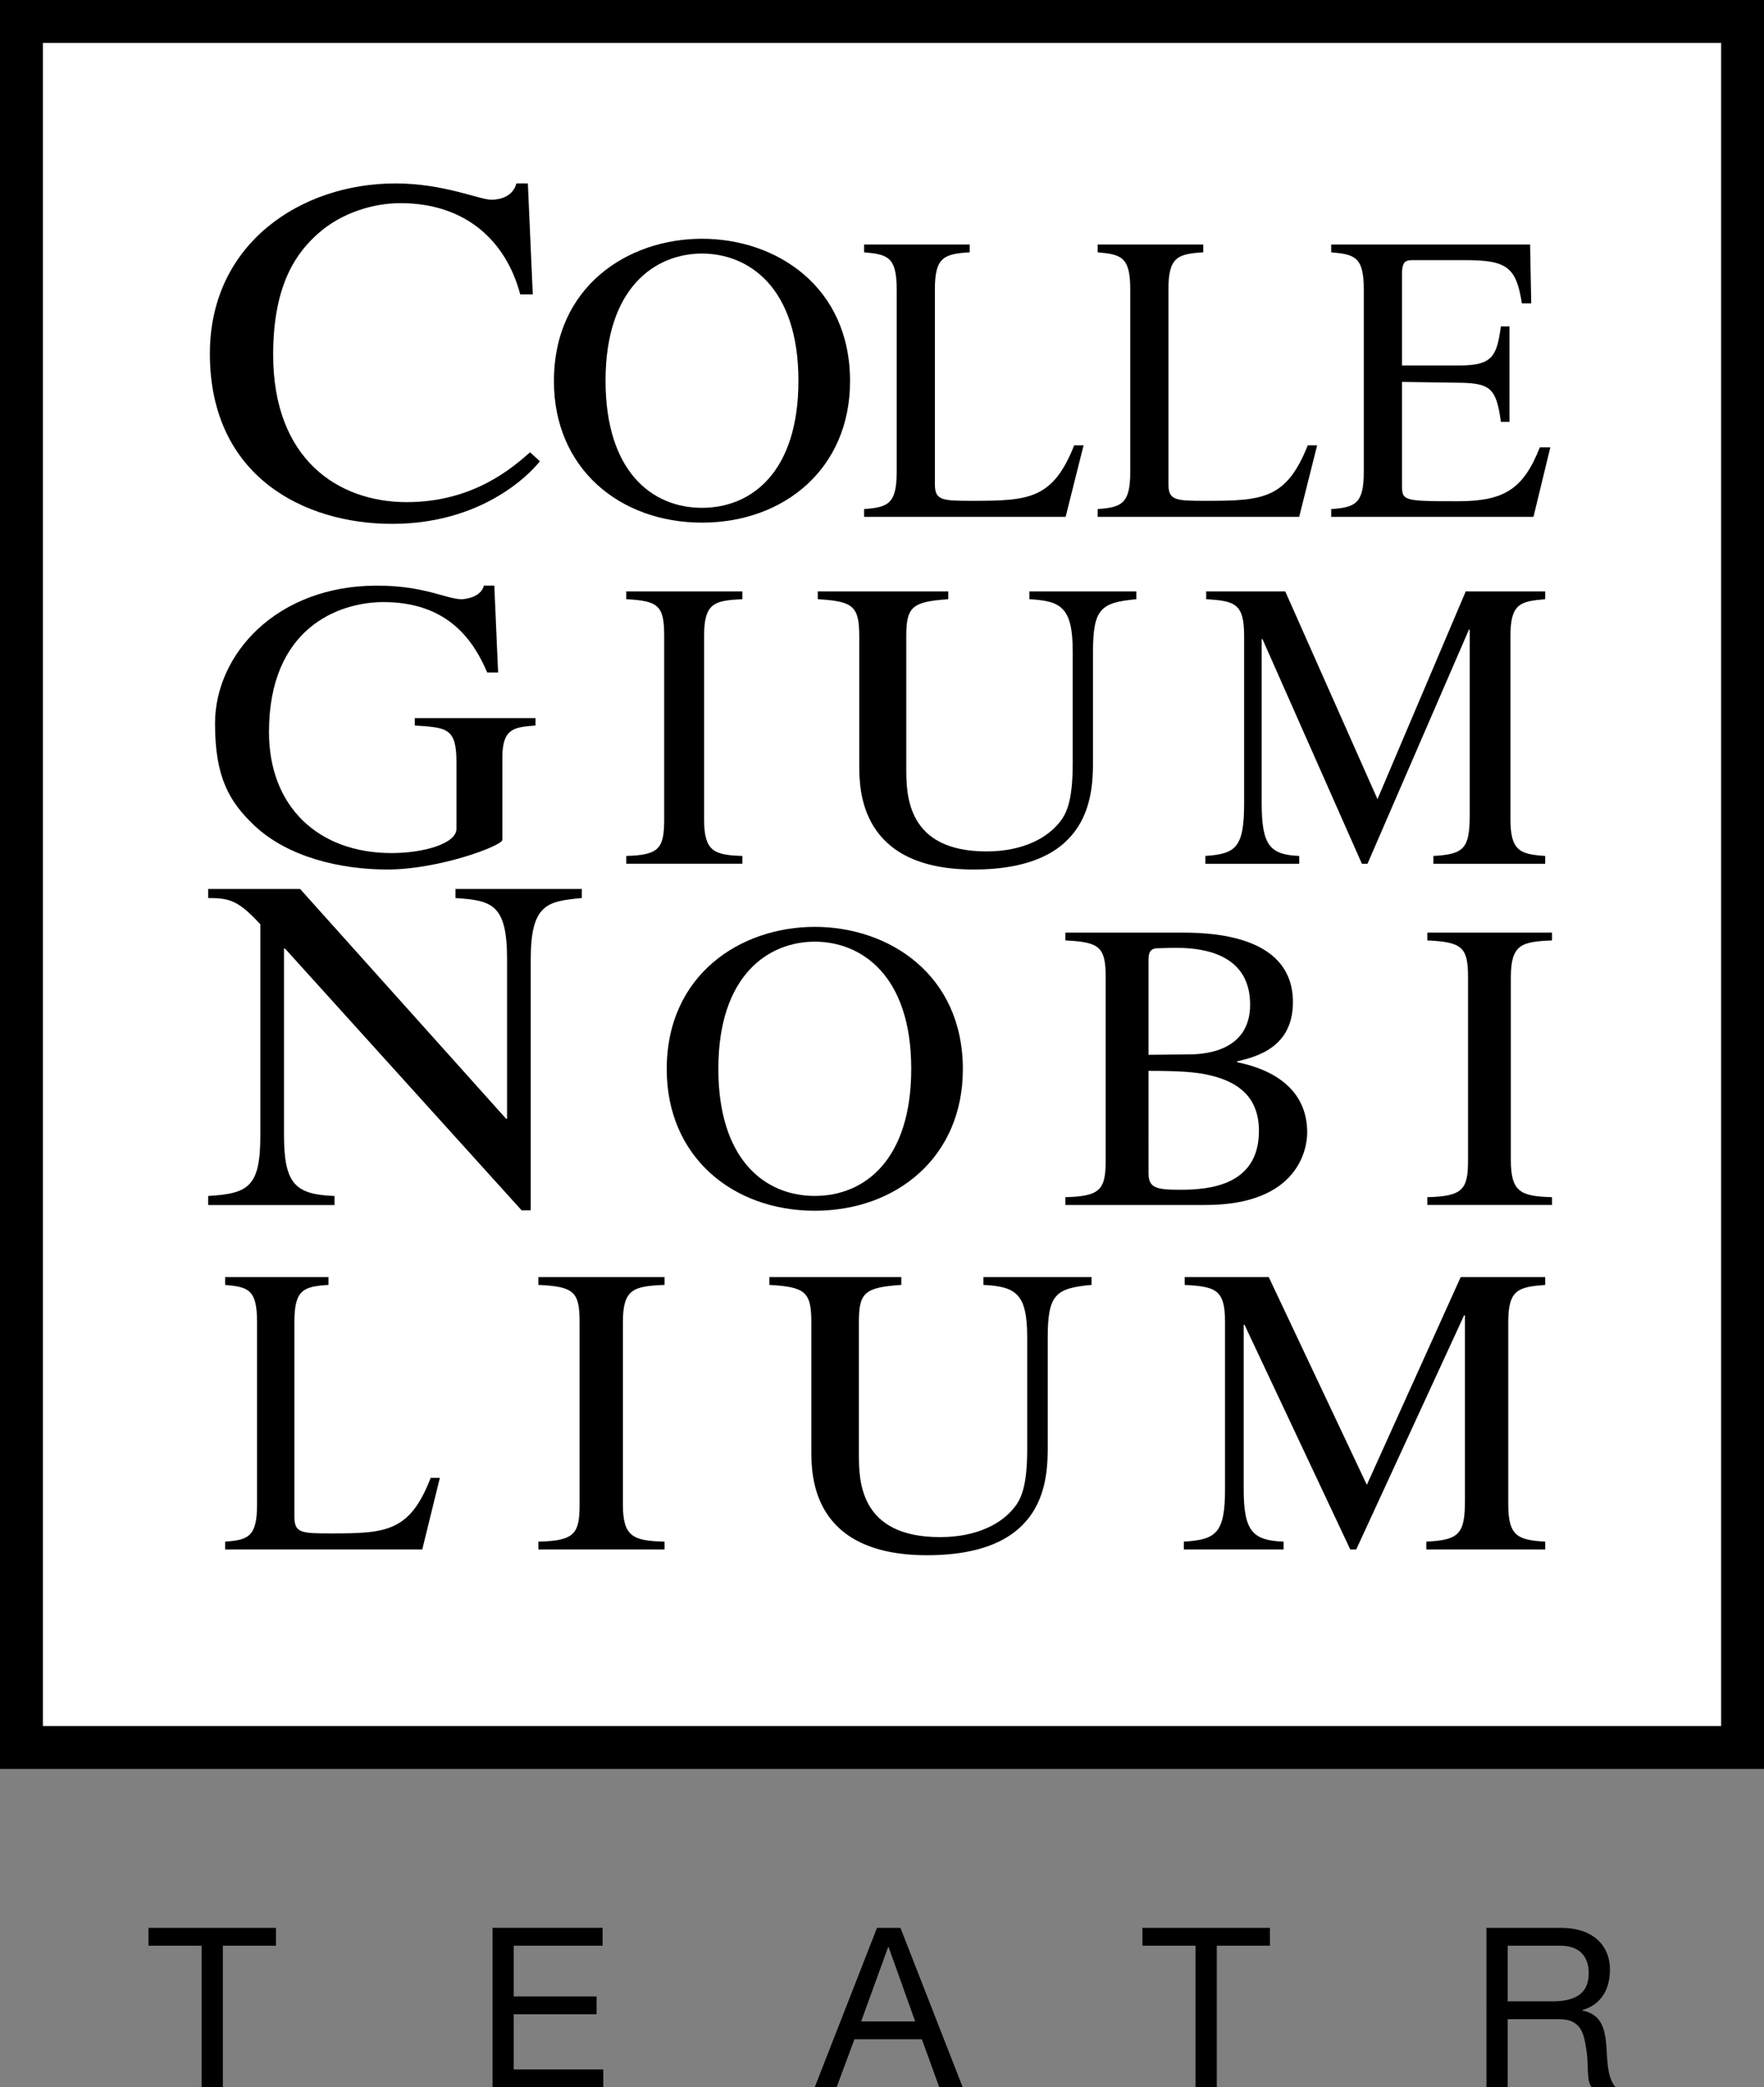
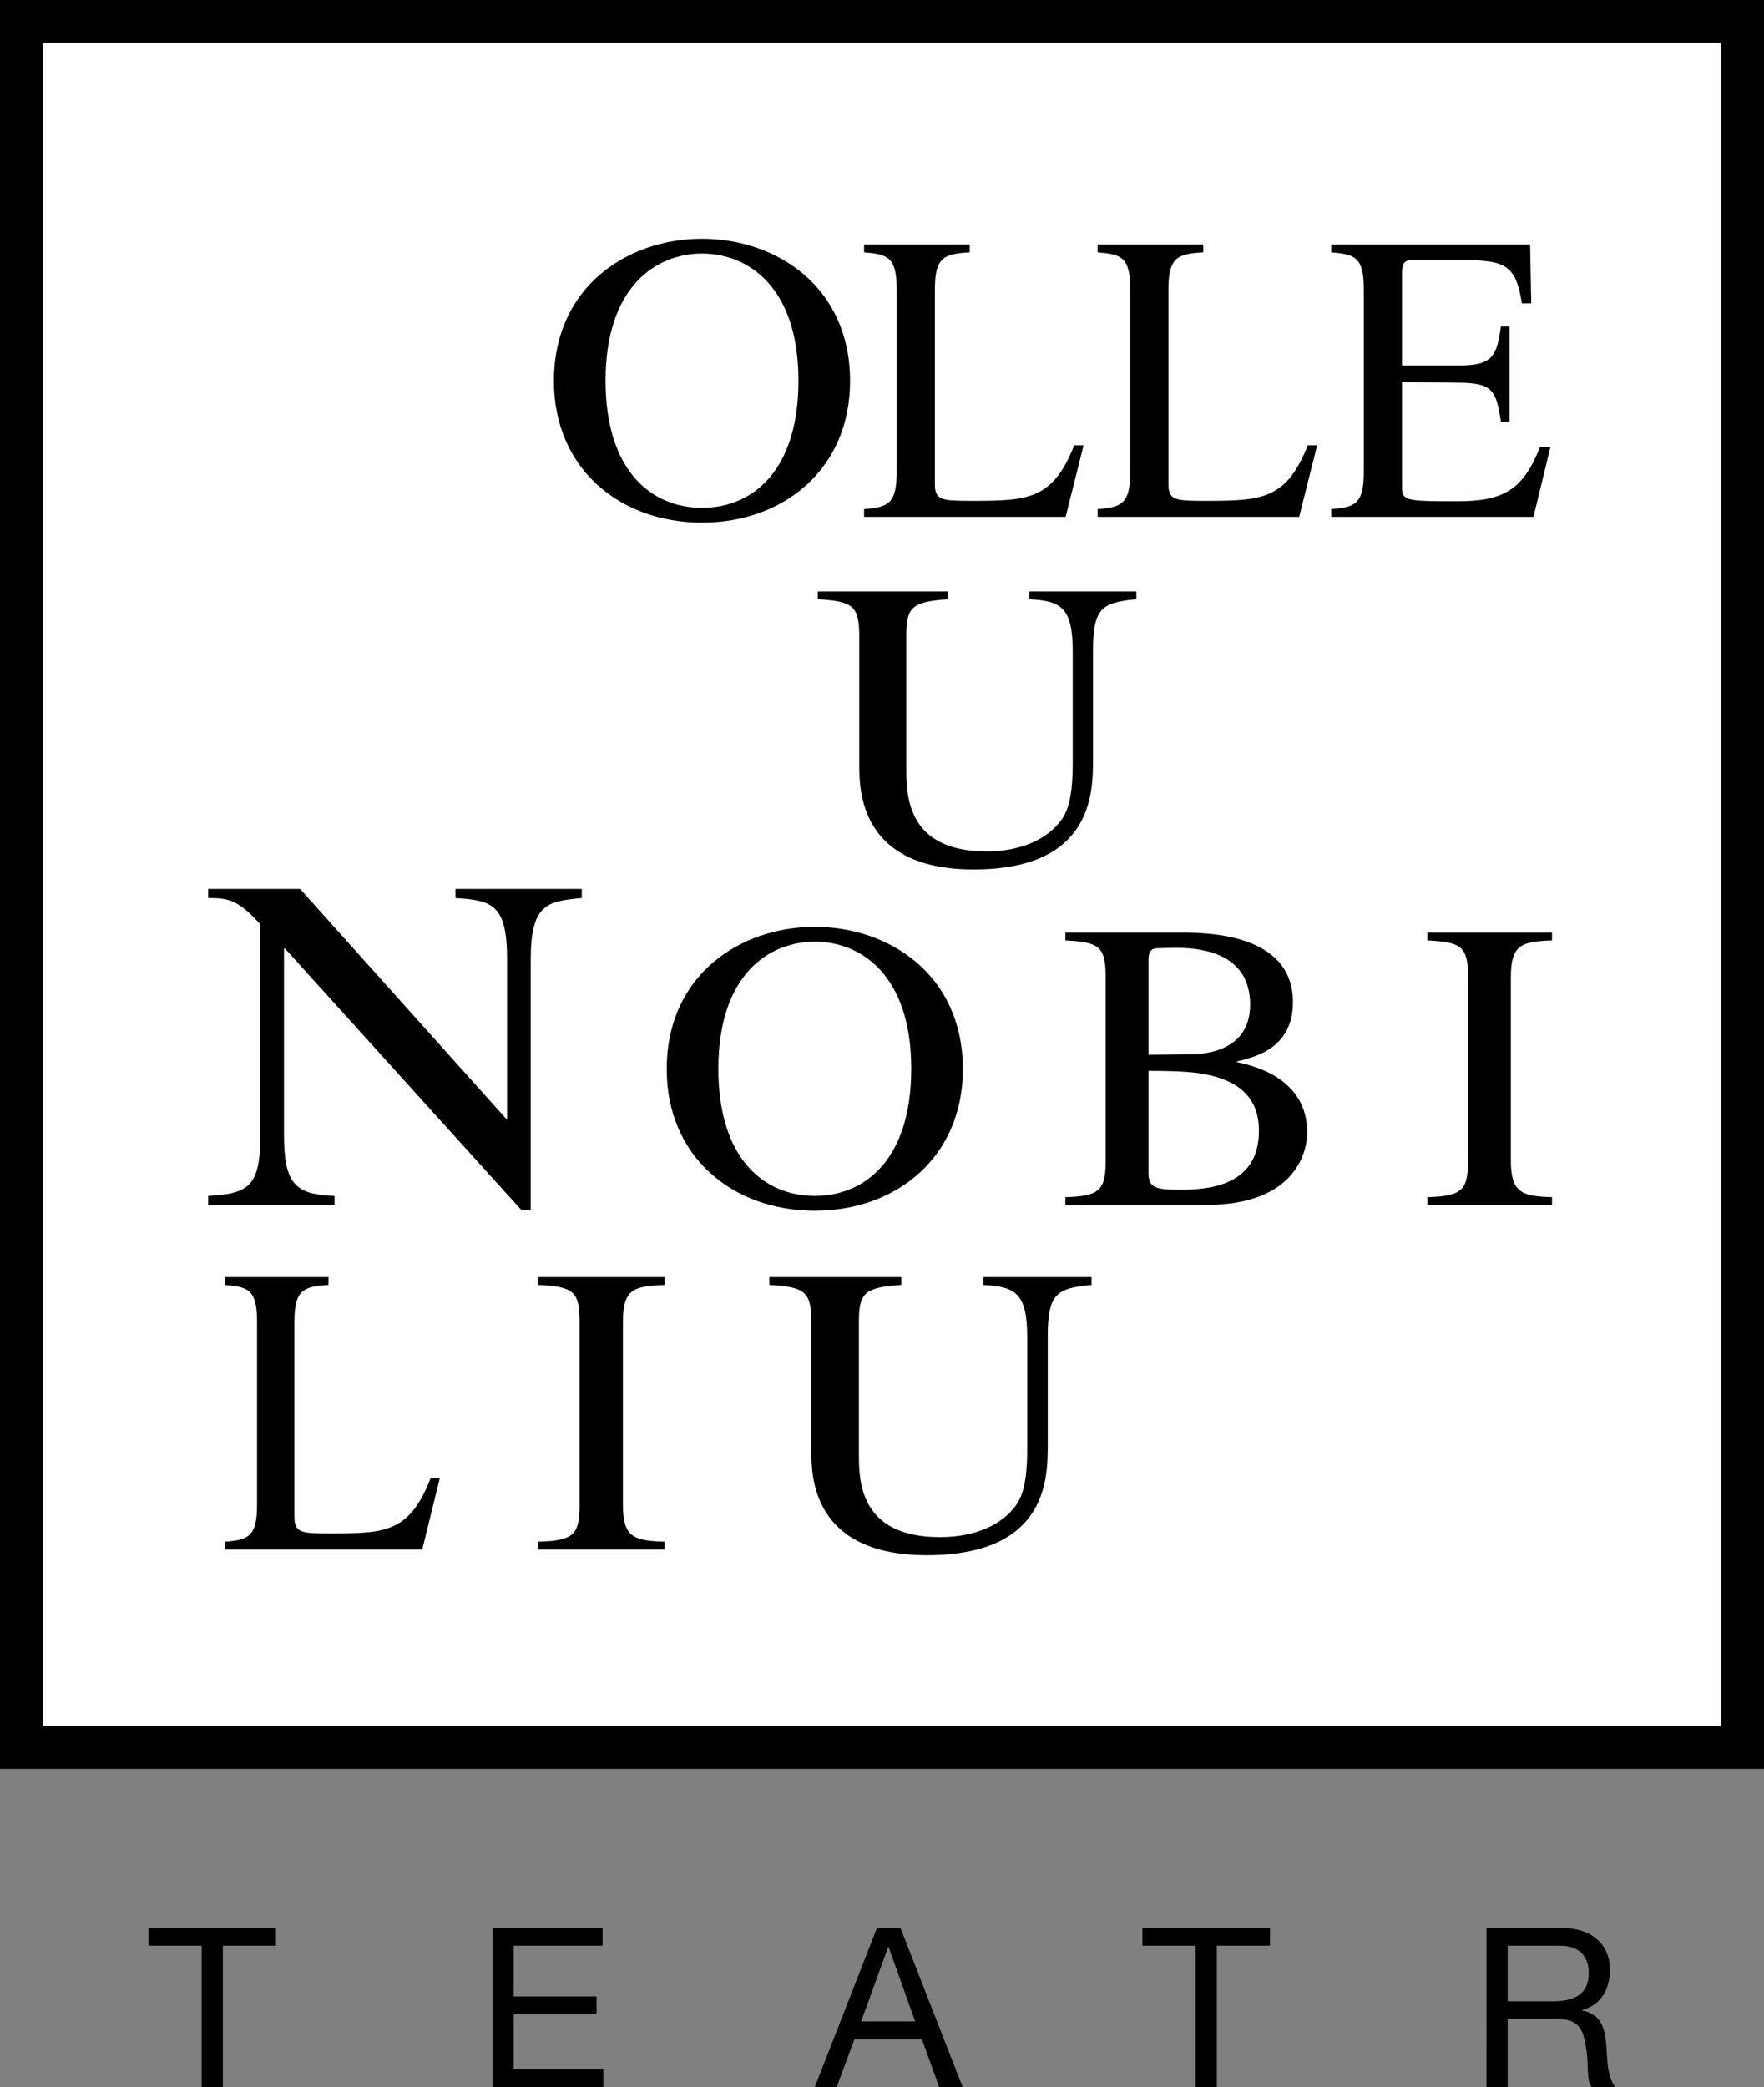
<svg xmlns="http://www.w3.org/2000/svg" version="1.1" id="Layer_1" x="0px" y="0px" width="284.422px" height="336.465px" viewBox="0 0 284.422 336.465" enable-background="new 0 0 284.422 336.465" xml:space="preserve">
  <rect x="0" y="0" width="284.422" height="336.465" fill="#808080" stroke="none" />
  <rect x="3.457" y="3.457" fill="#FFFFFF" width="277.509" height="278.229" />
  <g>
    <rect x="3.457" y="3.457" fill="#FFFFFF" width="277.509" height="278.229" />
    <path d="M284.422,285.143H0V0h284.422V285.143z M6.913,278.23H277.51V6.913H6.913V278.23z" />
  </g>
  <path d="M93.806,143.298H73.438v1.462c5.894,0.385,8.32,1,8.32,9.853v25.706h-0.173L48.39,143.298H33.57v1.462  c3.467,0,4.854,0.385,8.407,4.233v33.94c0,8.312-1.82,9.468-8.407,9.853v1.462h20.368v-1.462c-6.328-0.231-8.147-1.925-8.147-9.853  v-30.017h0.174L84.1,195.094h1.474v-40.482c0-9.005,2.773-9.312,8.233-9.853L93.806,143.298L93.806,143.298z" />
  <path d="M131.375,192.778c-8.104,0-15.55-5.902-15.55-20.493c0-15.121,8.103-20.492,15.55-20.492s15.55,5.371,15.55,20.492  C146.926,186.875,139.479,192.778,131.375,192.778 M131.375,195.165c13.214,0,23.873-8.688,23.873-22.813  c0-15.253-11.9-22.945-23.873-22.945c-11.973,0-23.873,7.692-23.873,22.945C107.502,186.477,118.161,195.165,131.375,195.165" />
  <path d="M185.182,154.776c0-0.993,0.135-1.923,1.489-1.923c0.677,0,1.625-0.065,3.047-0.065c4.806,0,11.847,1.26,11.847,9.151  c0,7.893-8.056,8.024-9.951,8.024l-6.432,0.067V154.776z M185.182,172.617c6.5,0,8.666,0.332,10.967,0.995  c3.521,1.061,6.838,3.25,6.838,8.688c0,8.888-8.191,9.483-12.659,9.483c-3.927,0-5.146-0.266-5.146-2.721V172.617L185.182,172.617z   M171.777,151.593c5.551,0.265,6.498,1.062,6.498,5.969v29.445c0,4.709-0.812,5.837-6.498,5.97v1.261h22.609  c15.029,0,16.383-9.152,16.383-11.673c0-6.963-5.414-10.146-11.305-11.342v-0.132c3.045-0.729,9.004-2.188,9.004-9.55  c0-10.28-11.848-11.208-17.736-11.208h-18.955V151.593z" />
  <path d="M230.134,194.237h20.105v-1.261c-5.011-0.134-6.634-0.797-6.634-5.97v-29.444c0-5.307,1.691-5.771,6.634-5.97v-1.26h-20.105  v1.26c5.619,0.266,6.567,1.062,6.567,5.97v29.444c0,4.709-0.812,5.836-6.567,5.97V194.237z" />
  <path d="M52.963,205.863H36.306v1.261c3.721,0.332,5.139,0.729,5.139,5.969v29.445c0,5.106-1.359,5.703-5.139,5.969v1.261h31.779  l2.835-11.539h-1.477c-3.367,8.688-7.147,8.952-16.007,8.952c-4.903,0-5.966-0.065-5.966-2.719v-31.369  c0-5.239,1.476-5.704,5.493-5.969V205.863z" />
  <path d="M86.811,249.766h20.334v-1.26c-5.066-0.133-6.709-0.796-6.709-5.969v-29.445c0-5.306,1.711-5.77,6.709-5.969v-1.26H86.811  v1.26c5.683,0.265,6.641,1.061,6.641,5.969v29.445c0,4.709-0.821,5.836-6.641,5.969V249.766z" />
  <path d="M175.999,205.863h-17.44v1.261c5.262,0.265,7.065,1.394,7.065,8.488v17.905c0,5.373-0.752,7.562-1.729,9.021  c-2.18,3.116-6.465,5.239-12.328,5.239c-13.082,0-13.082-9.219-13.082-13.463v-21.223c0-4.709,0.902-5.57,6.841-5.969v-1.261H124.05  v1.261c5.713,0.332,6.766,1.061,6.766,5.969v20.69c0,3.979,0,16.912,18.645,16.912c19.471,0,19.471-12.468,19.471-17.773v-17.31  c0-6.965,1.278-7.958,7.067-8.488V205.863L175.999,205.863z" />
-   <path d="M249.143,205.863h-13.625l-15.133,33.49l-15.814-33.49h-13.555v1.261c5.064,0.265,6.504,0.796,6.504,5.969v26.925  c0,7.163-1.438,8.158-6.643,8.489v1.261h16.089v-1.261c-4.998-0.198-6.437-1.657-6.437-8.489v-26.461h0.138l17.048,36.211h0.959  l17.391-37.735h0.138v29.776c0,5.438-0.89,6.434-6.229,6.698v1.261h19.17v-1.261c-4.383-0.266-5.957-0.862-5.957-5.969v-29.445  c0-5.239,1.645-5.637,5.957-5.969V205.863L249.143,205.863z" />
-   <path d="M86.342,115.756H66.879v1.194c5.19,0.331,6.717,0.397,6.717,5.902v10.744c0,2.387-5.267,3.913-10.457,3.913  c-11.83,0-19.768-7.494-19.768-19.498c0-16.779,11.22-20.957,18.471-20.957c10.685,0,14.654,6.565,16.715,11.341h1.755l-0.61-13.994  h-1.679c-0.458,1.857-2.977,2.189-3.588,2.189c-2.442,0-5.953-2.189-13.662-2.189c-16.181,0-26.103,11.076-26.103,22.217  c0,8.688,2.29,12.602,6.335,16.447c5.419,5.106,13.891,7.096,21.447,7.096c8.396,0,18.547-3.846,18.547-4.774v-13.33  c0-4.708,1.985-4.841,5.343-5.105V115.756z" />
-   <path d="M100.976,139.234h18.726v-1.26c-4.665-0.134-6.179-0.796-6.179-5.97V102.56c0-5.307,1.577-5.771,6.179-5.97v-1.26h-18.726  v1.26c5.233,0.266,6.116,1.062,6.116,5.97v29.444c0,4.709-0.757,5.836-6.116,5.97V139.234z" />
  <path d="M183.221,95.331h-17.246v1.26c5.202,0.266,6.987,1.395,6.987,8.489v17.906c0,5.372-0.744,7.56-1.711,9.019  c-2.155,3.117-6.394,5.24-12.19,5.24c-12.935,0-12.935-9.219-12.935-13.463v-21.223c0-4.709,0.894-5.57,6.767-5.969v-1.26h-21.039  v1.26c5.649,0.332,6.69,1.062,6.69,5.969v20.691c0,3.98,0,16.912,18.437,16.912c19.252,0,19.252-12.468,19.252-17.774V105.08  c0-6.964,1.264-7.958,6.988-8.489V95.331L183.221,95.331z" />
-   <path d="M249.143,95.331H236.33l-14.229,33.491L207.23,95.331h-12.748v1.26c4.766,0.266,6.117,0.796,6.117,5.969v26.926  c0,7.163-1.353,8.157-6.246,8.488v1.261h15.129v-1.261c-4.698-0.198-6.051-1.657-6.051-8.488v-26.461h0.129l16.029,36.21h0.902  l16.352-37.735h0.129v29.777c0,5.438-0.836,6.433-5.857,6.697v1.261h18.025v-1.261c-4.121-0.265-5.602-0.861-5.602-5.969V102.56  c0-5.238,1.545-5.637,5.602-5.969v-1.26H249.143z" />
-   <path d="M85.903,47.463l-0.792-17.895h-1.847c-0.704,2.625-3.605,2.625-4.045,2.625c-1.935,0-7.651-2.625-15.479-2.625  c-15.126,0-29.901,9.623-29.901,27.438c0,19.803,15.214,27.438,29.374,27.438c16.181,0,23.745-9.941,23.833-10.102l-1.583-1.432  c-2.726,2.386-9.058,8.032-19.875,8.032c-11.081,0-21.546-6.919-21.546-23.779c0-11.453,3.87-16.543,7.299-19.564  c3.694-3.262,8.794-4.852,13.192-4.852c10.817,0,17.149,6.362,19.348,14.713h2.022V47.463z" />
  <path d="M113.187,81.859c-8.104,0-15.55-5.903-15.55-20.493c0-15.121,8.103-20.493,15.55-20.493s15.55,5.372,15.55,20.493  C128.736,75.956,121.291,81.859,113.187,81.859 M113.187,84.246c13.214,0,23.873-8.688,23.873-22.813  c0-15.253-11.9-22.946-23.873-22.946S89.314,46.18,89.314,61.433C89.313,75.558,99.972,84.246,113.187,84.246" />
  <path d="M156.355,39.414h-17.032v1.261c3.805,0.332,5.255,0.729,5.255,5.969v29.445c0,5.106-1.389,5.703-5.255,5.969v1.26h32.493  l2.898-11.539h-1.51c-3.441,8.688-7.307,8.953-16.367,8.953c-5.013,0-6.1-0.066-6.1-2.719v-31.37c0-5.239,1.51-5.704,5.617-5.969  V39.414L156.355,39.414z" />
  <path d="M194.014,39.414h-17.031v1.261c3.805,0.332,5.254,0.729,5.254,5.969v29.445c0,5.106-1.389,5.703-5.254,5.969v1.26h32.492  l2.898-11.539h-1.51c-3.442,8.688-7.309,8.953-16.367,8.953c-5.014,0-6.102-0.066-6.102-2.719v-31.37  c0-5.239,1.512-5.704,5.617-5.969v-1.26H194.014z" />
  <path d="M249.97,72.109h-1.69c-2.656,6.698-5.678,8.688-13.228,8.688c-8.999,0-8.999-0.067-8.999-2.786V61.564l9.301,0.134  c5.014,0.064,5.92,0.994,6.645,6.3h1.391V52.612h-1.391c-0.664,4.709-1.27,6.3-6.645,6.3h-9.301V44.189  c0-2.255,0.727-2.255,1.993-2.255h8.154c6.702,0,8.272,1.062,9.18,6.963h1.511l-0.182-9.482h-32.07v1.26  c3.805,0.331,5.254,0.729,5.254,5.968v29.446c0,5.107-1.389,5.704-5.254,5.969v1.26h32.613L249.97,72.109z" />
  <path d="M239.673,336.465h3.42v-10.98h8.353c3.312,0,3.924,2.125,4.283,4.646c0.504,2.521-0.035,5.292,0.938,6.336h3.814  c-1.439-1.764-1.295-4.571-1.512-7.092c-0.252-2.521-0.863-4.716-3.853-5.292v-0.072c3.097-0.863,4.465-3.42,4.465-6.516  c0-4.104-2.988-6.732-7.812-6.732h-12.097V336.465L239.673,336.465z M243.093,322.605v-8.965h8.496c3.203,0,4.572,1.872,4.572,4.394  c0,3.743-2.736,4.571-5.94,4.571H243.093z M192.77,336.465h3.42v-22.824h8.567v-2.88H184.2v2.88h8.567v22.824H192.77z   M143.203,313.857h0.072l4.283,11.987h-8.711L143.203,313.857z M131.359,336.465h3.528l2.88-7.74h10.874l2.808,7.74h3.78  l-10.045-25.704h-3.78L131.359,336.465z M79.415,336.465h17.856v-2.88H82.835v-8.894h13.356v-2.879H82.835v-8.173h14.328v-2.88  H79.415V336.465z M32.511,336.465h3.42v-22.824h8.568v-2.88H23.943v2.88h8.568V336.465z" />
</svg>